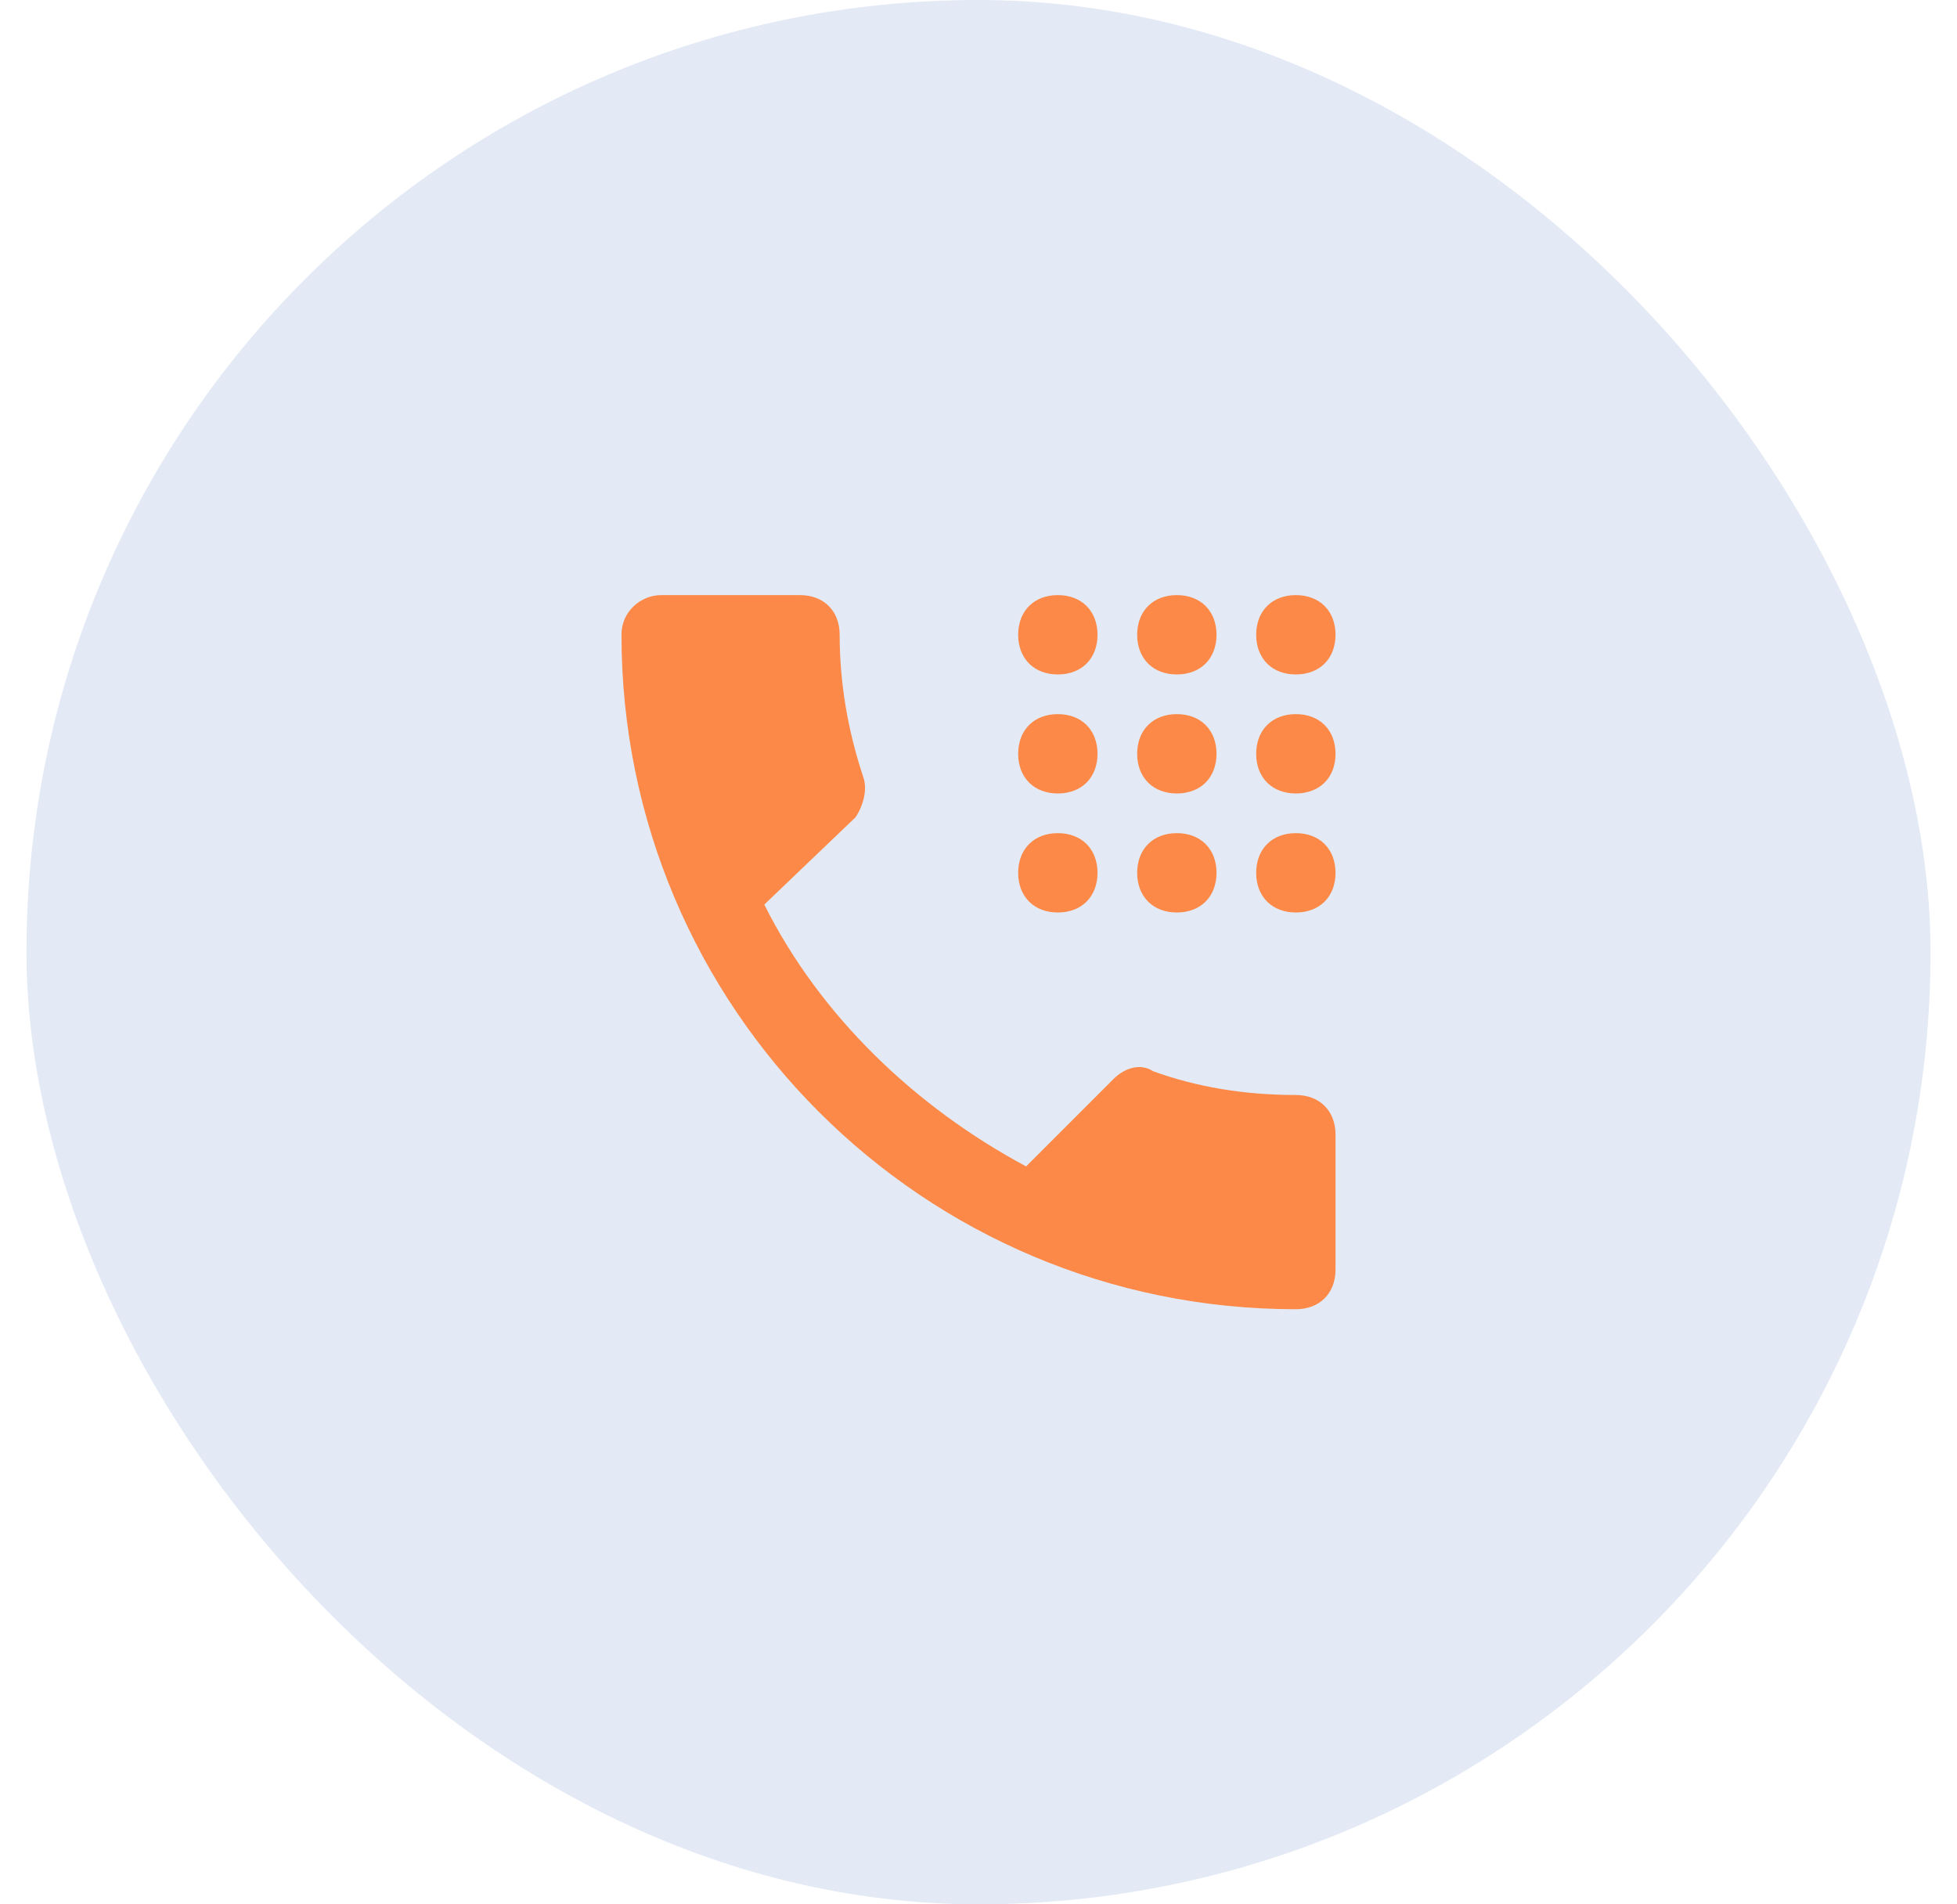
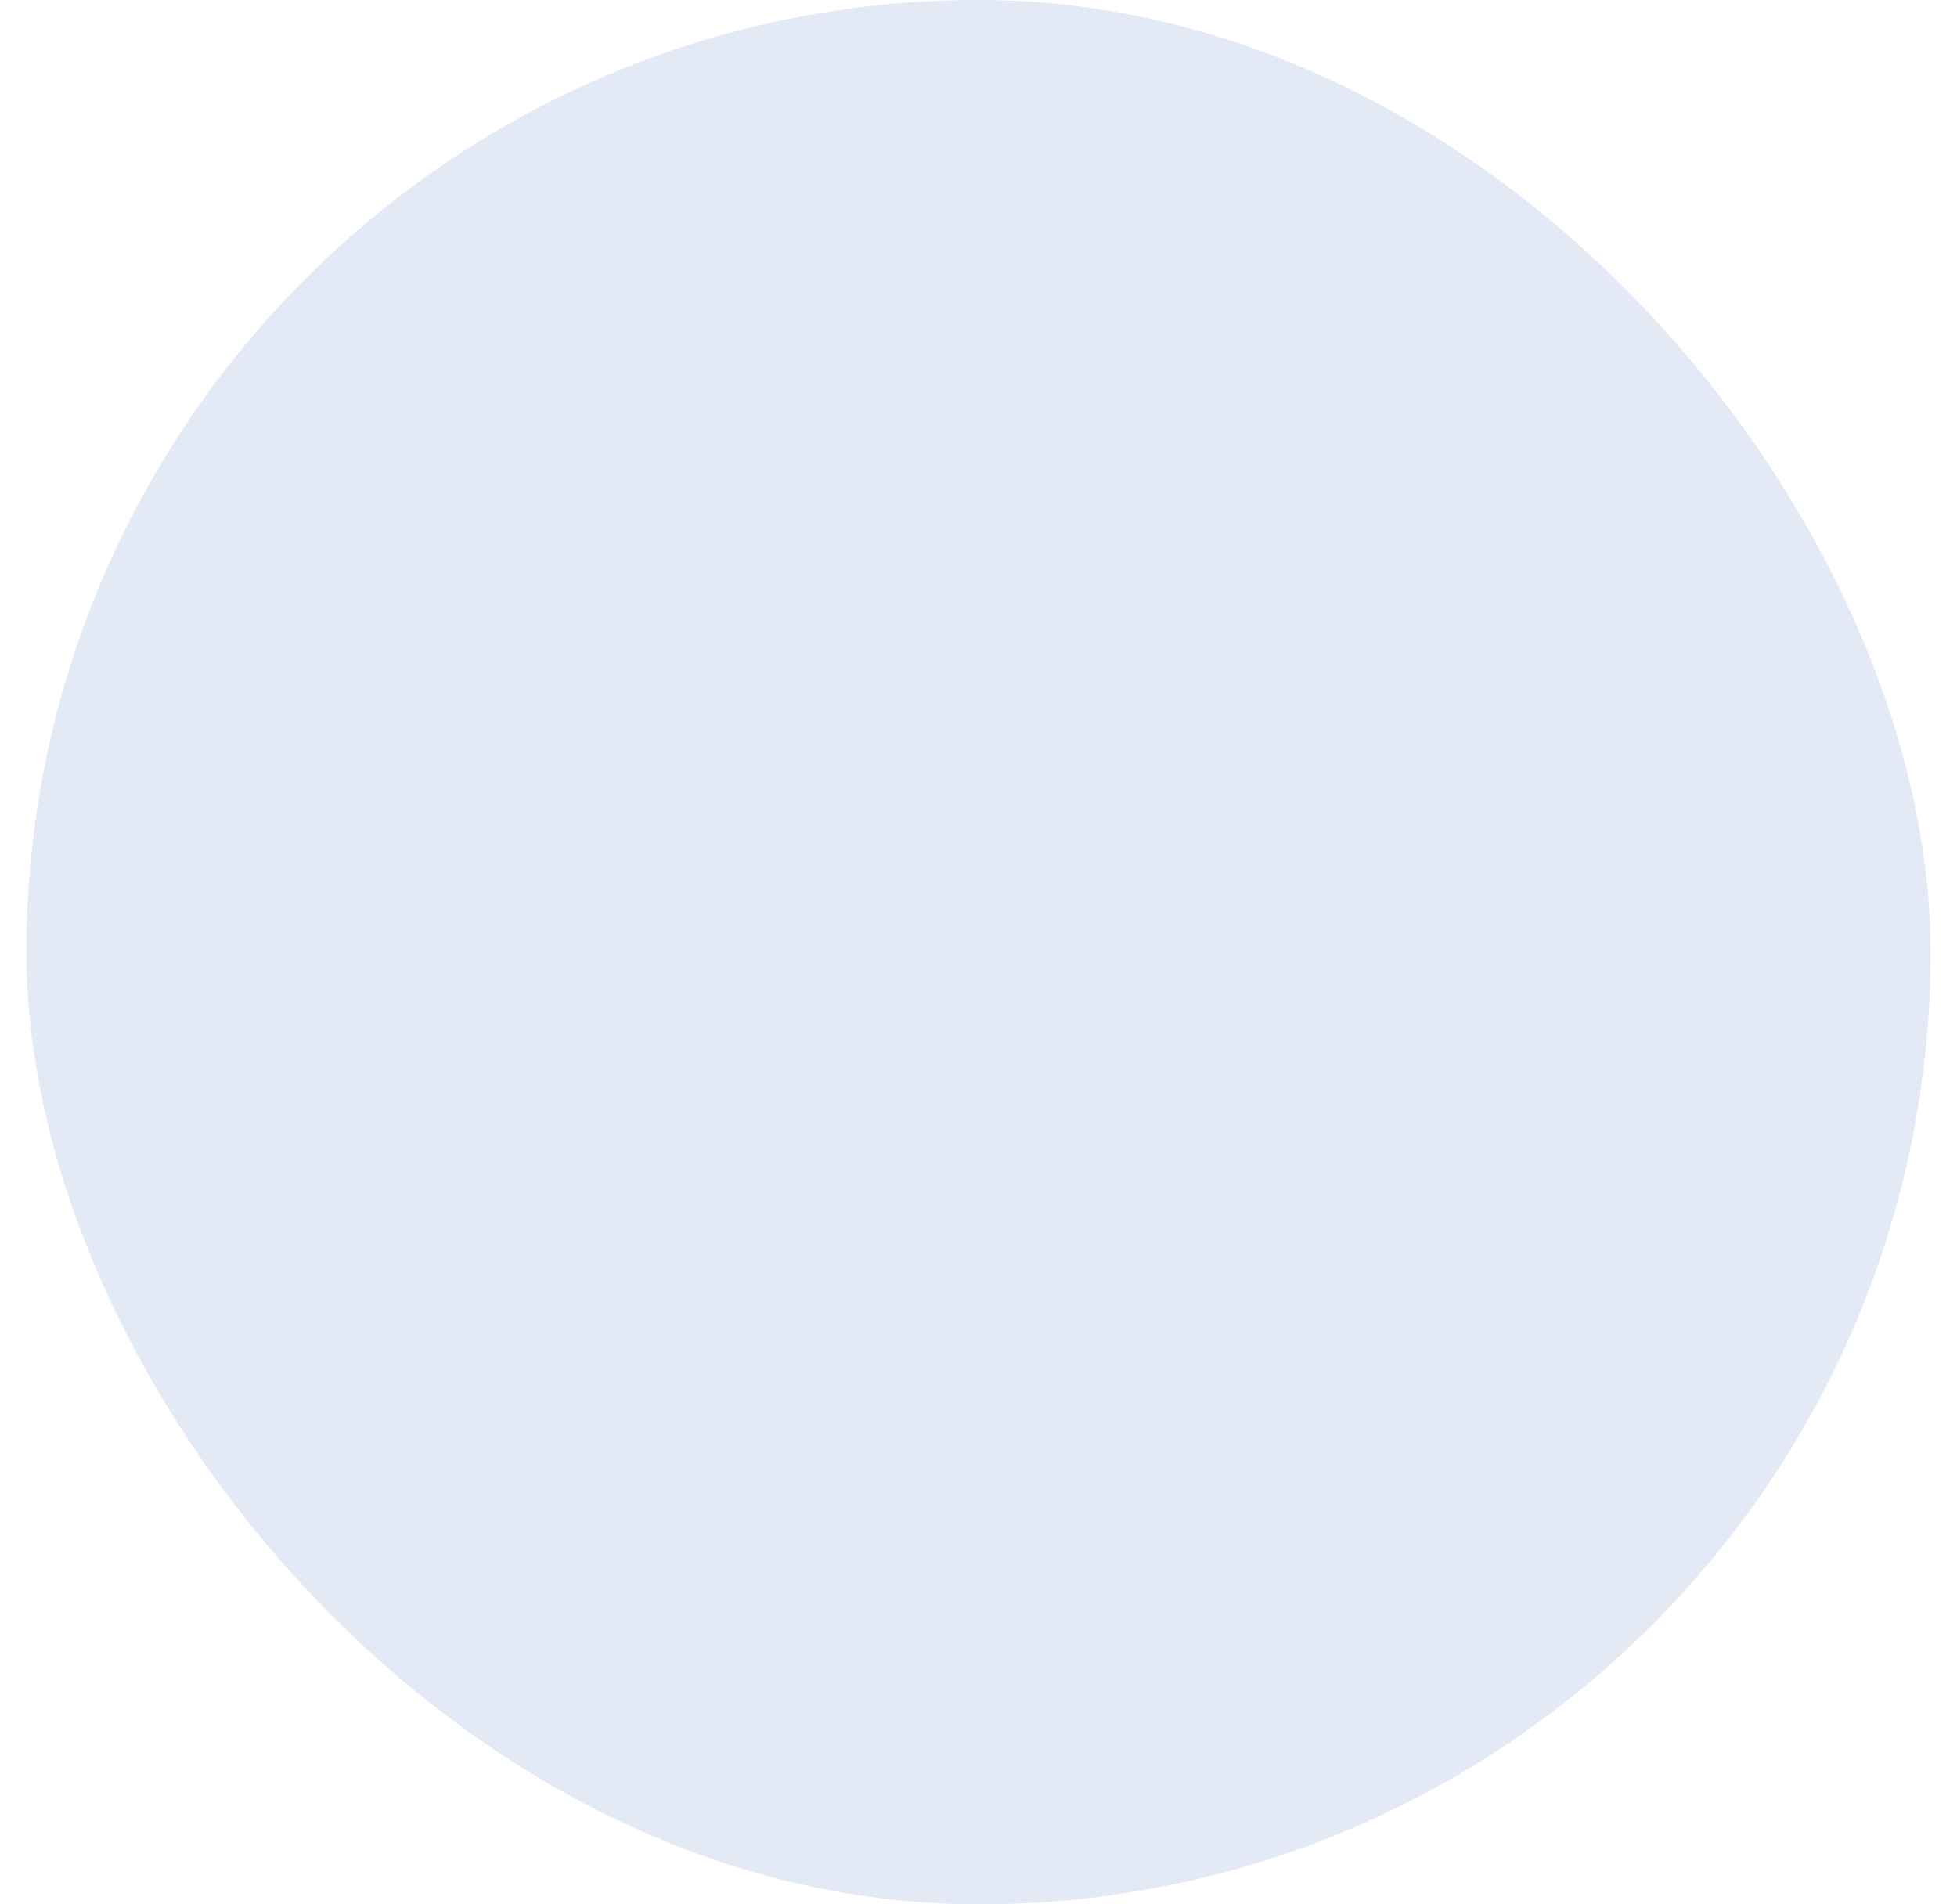
<svg xmlns="http://www.w3.org/2000/svg" width="37" height="36" viewBox="0 0 37 36" fill="none">
  <rect x="0.5" width="36" height="36" rx="18" fill="#1252AE" fill-opacity="0.12" />
-   <path d="M14.45 17.1C15.5 19.2 17.3 20.925 19.4 22.05L21.05 20.4C21.275 20.175 21.575 20.1 21.8 20.25C22.625 20.55 23.525 20.7 24.5 20.7C24.95 20.7 25.25 21 25.25 21.45V24C25.25 24.45 24.95 24.75 24.5 24.75C17.45 24.75 11.75 19.05 11.75 12C11.75 11.55 12.125 11.25 12.5 11.25H15.125C15.575 11.25 15.875 11.55 15.875 12C15.875 12.9 16.025 13.8 16.325 14.7C16.4 14.925 16.325 15.225 16.175 15.45L14.45 17.1ZM20 11.25C19.55 11.25 19.25 11.55 19.25 12C19.25 12.45 19.55 12.75 20 12.75C20.45 12.75 20.75 12.45 20.75 12C20.75 11.55 20.45 11.25 20 11.25ZM22.25 11.25C21.8 11.25 21.5 11.55 21.5 12C21.5 12.45 21.8 12.75 22.25 12.75C22.7 12.75 23 12.45 23 12C23 11.55 22.7 11.25 22.25 11.25ZM24.5 11.25C24.05 11.25 23.75 11.55 23.75 12C23.75 12.45 24.05 12.75 24.5 12.75C24.95 12.75 25.25 12.45 25.25 12C25.25 11.55 24.95 11.25 24.5 11.25ZM20 13.5C19.55 13.5 19.25 13.8 19.25 14.25C19.25 14.7 19.55 15 20 15C20.45 15 20.75 14.7 20.75 14.25C20.75 13.8 20.45 13.5 20 13.5ZM22.25 13.5C21.8 13.5 21.5 13.8 21.5 14.25C21.5 14.7 21.8 15 22.25 15C22.7 15 23 14.7 23 14.25C23 13.8 22.7 13.5 22.25 13.5ZM24.5 13.5C24.05 13.5 23.75 13.8 23.75 14.25C23.75 14.7 24.05 15 24.5 15C24.95 15 25.25 14.7 25.25 14.25C25.25 13.8 24.95 13.5 24.5 13.5ZM20 15.75C19.55 15.75 19.25 16.05 19.25 16.5C19.25 16.95 19.55 17.25 20 17.25C20.45 17.25 20.75 16.95 20.75 16.5C20.75 16.05 20.45 15.75 20 15.75ZM22.25 15.75C21.8 15.75 21.5 16.05 21.5 16.5C21.5 16.95 21.8 17.25 22.25 17.25C22.7 17.25 23 16.95 23 16.5C23 16.05 22.7 15.75 22.25 15.75ZM24.5 15.75C24.05 15.75 23.75 16.05 23.75 16.5C23.75 16.95 24.05 17.25 24.5 17.25C24.95 17.25 25.25 16.95 25.25 16.5C25.25 16.05 24.95 15.75 24.5 15.75Z" fill="#FC8947" />
</svg>